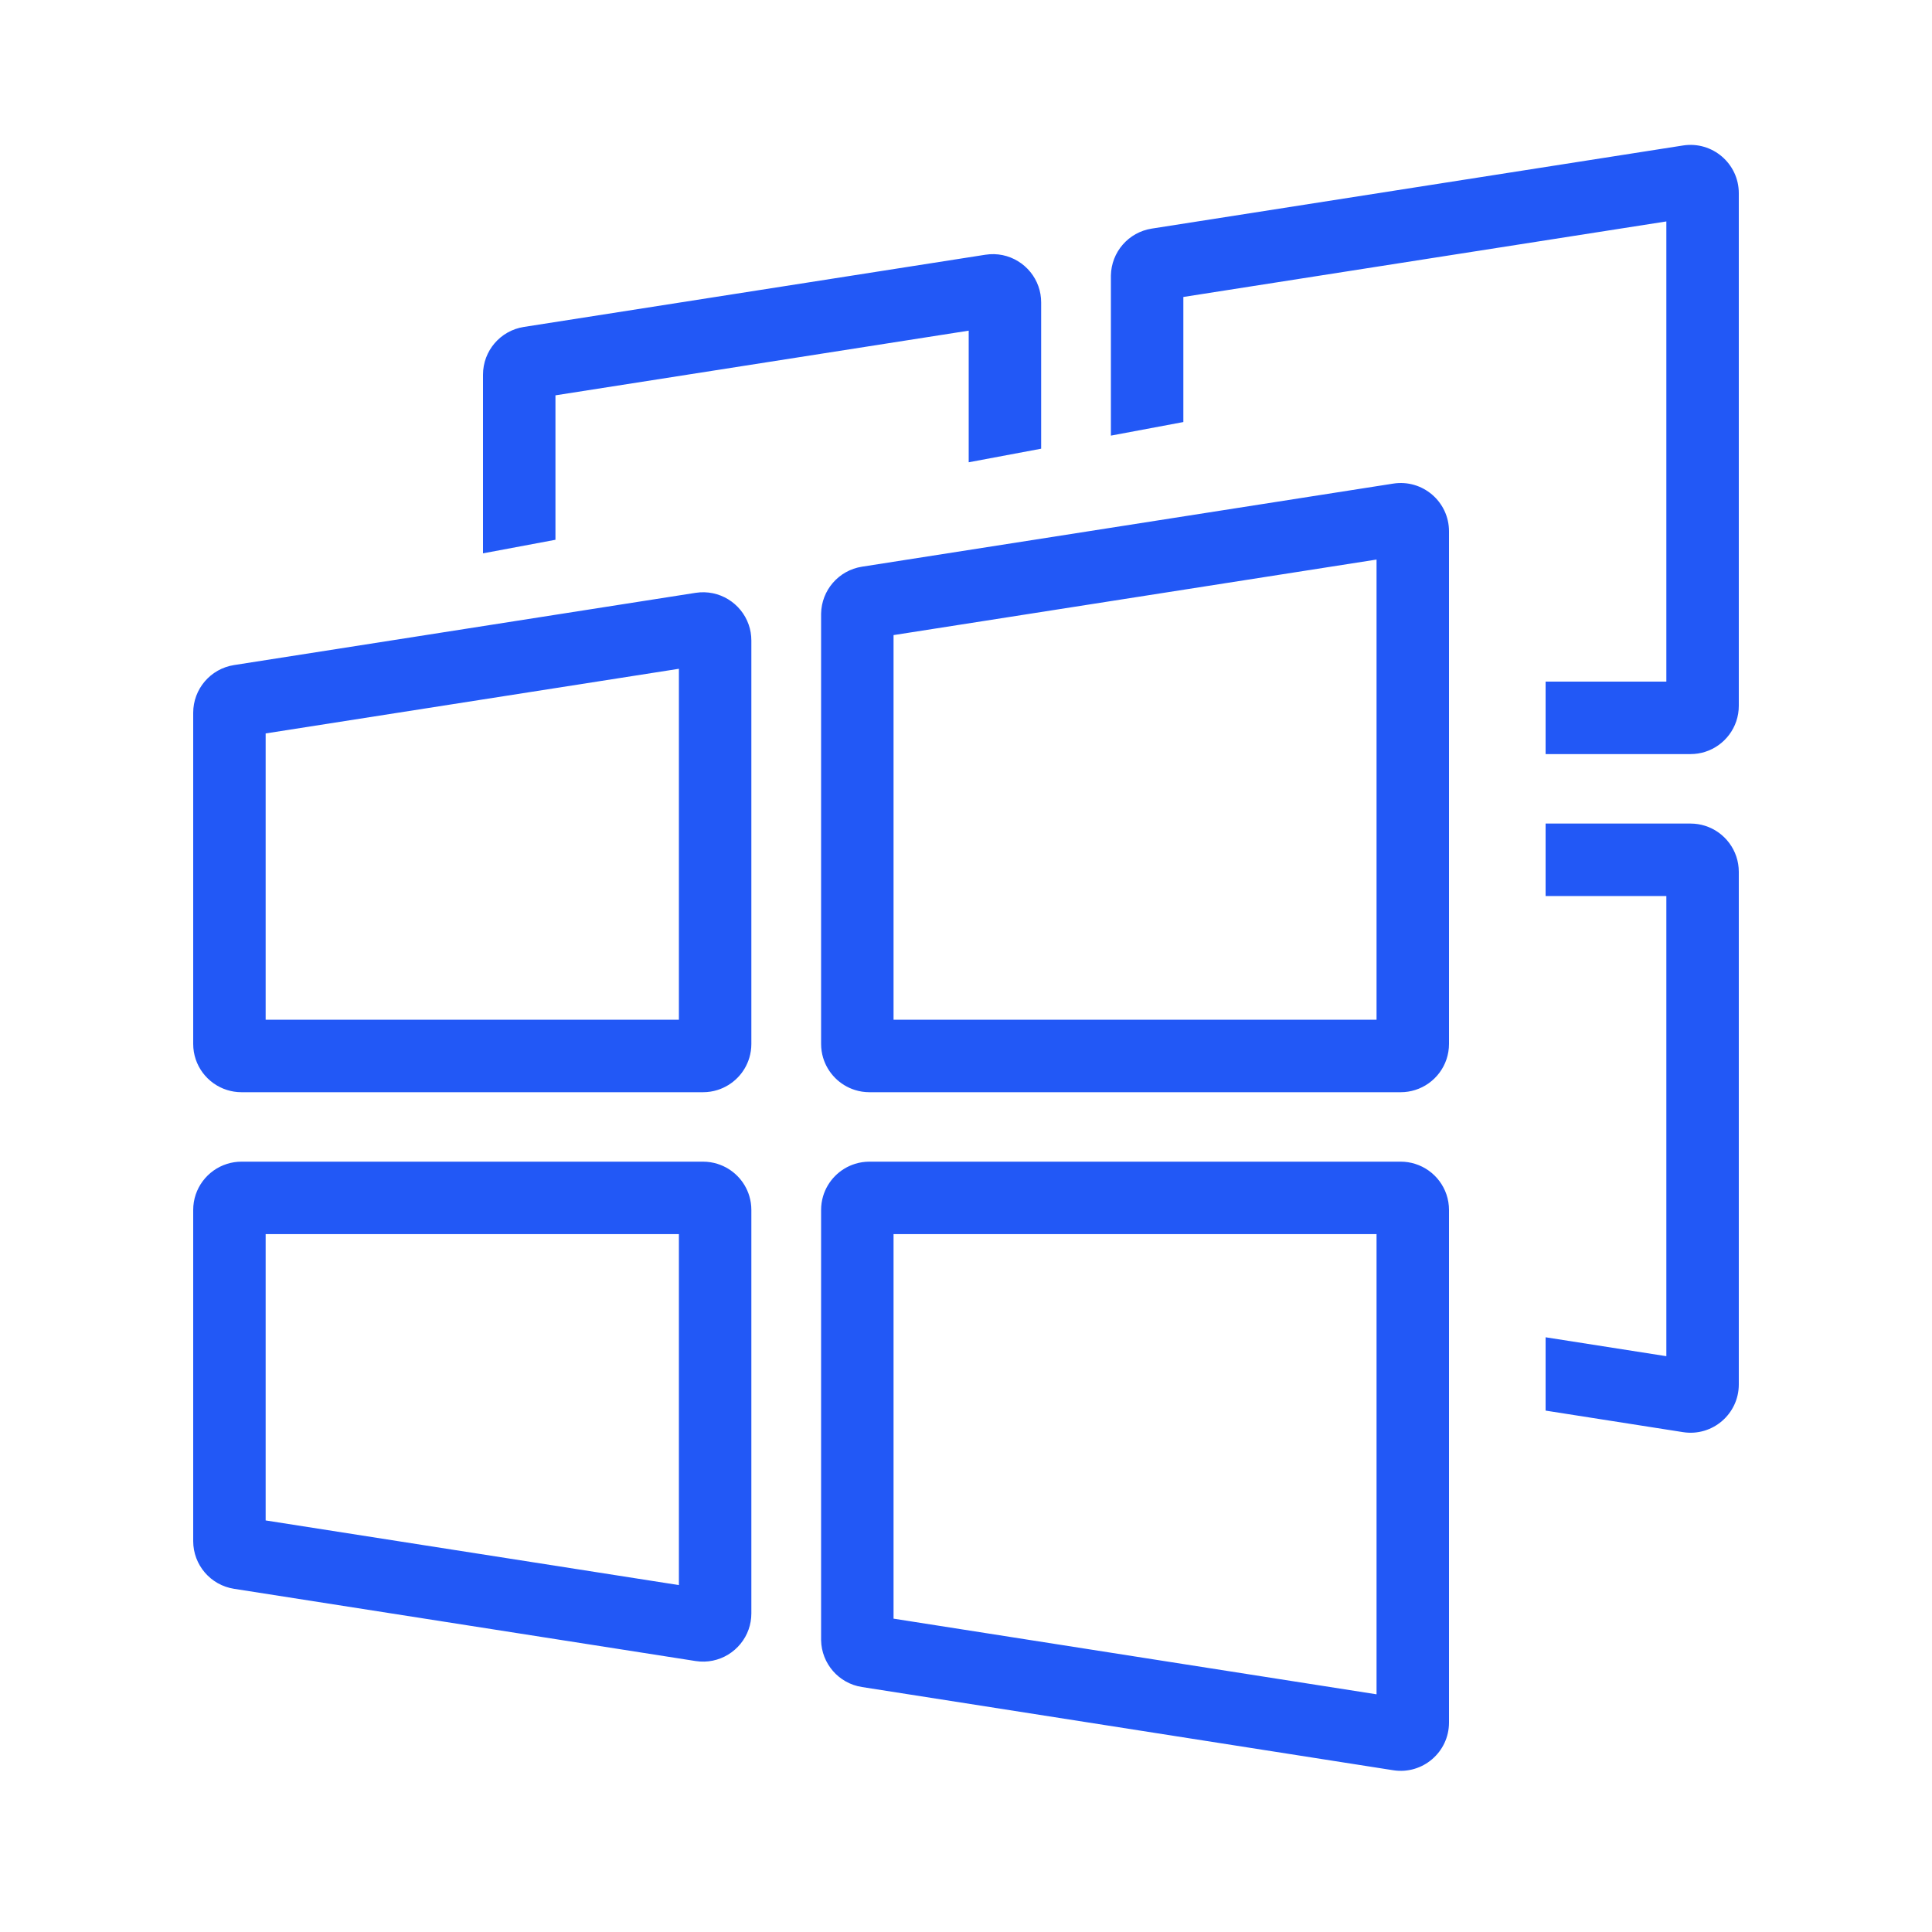
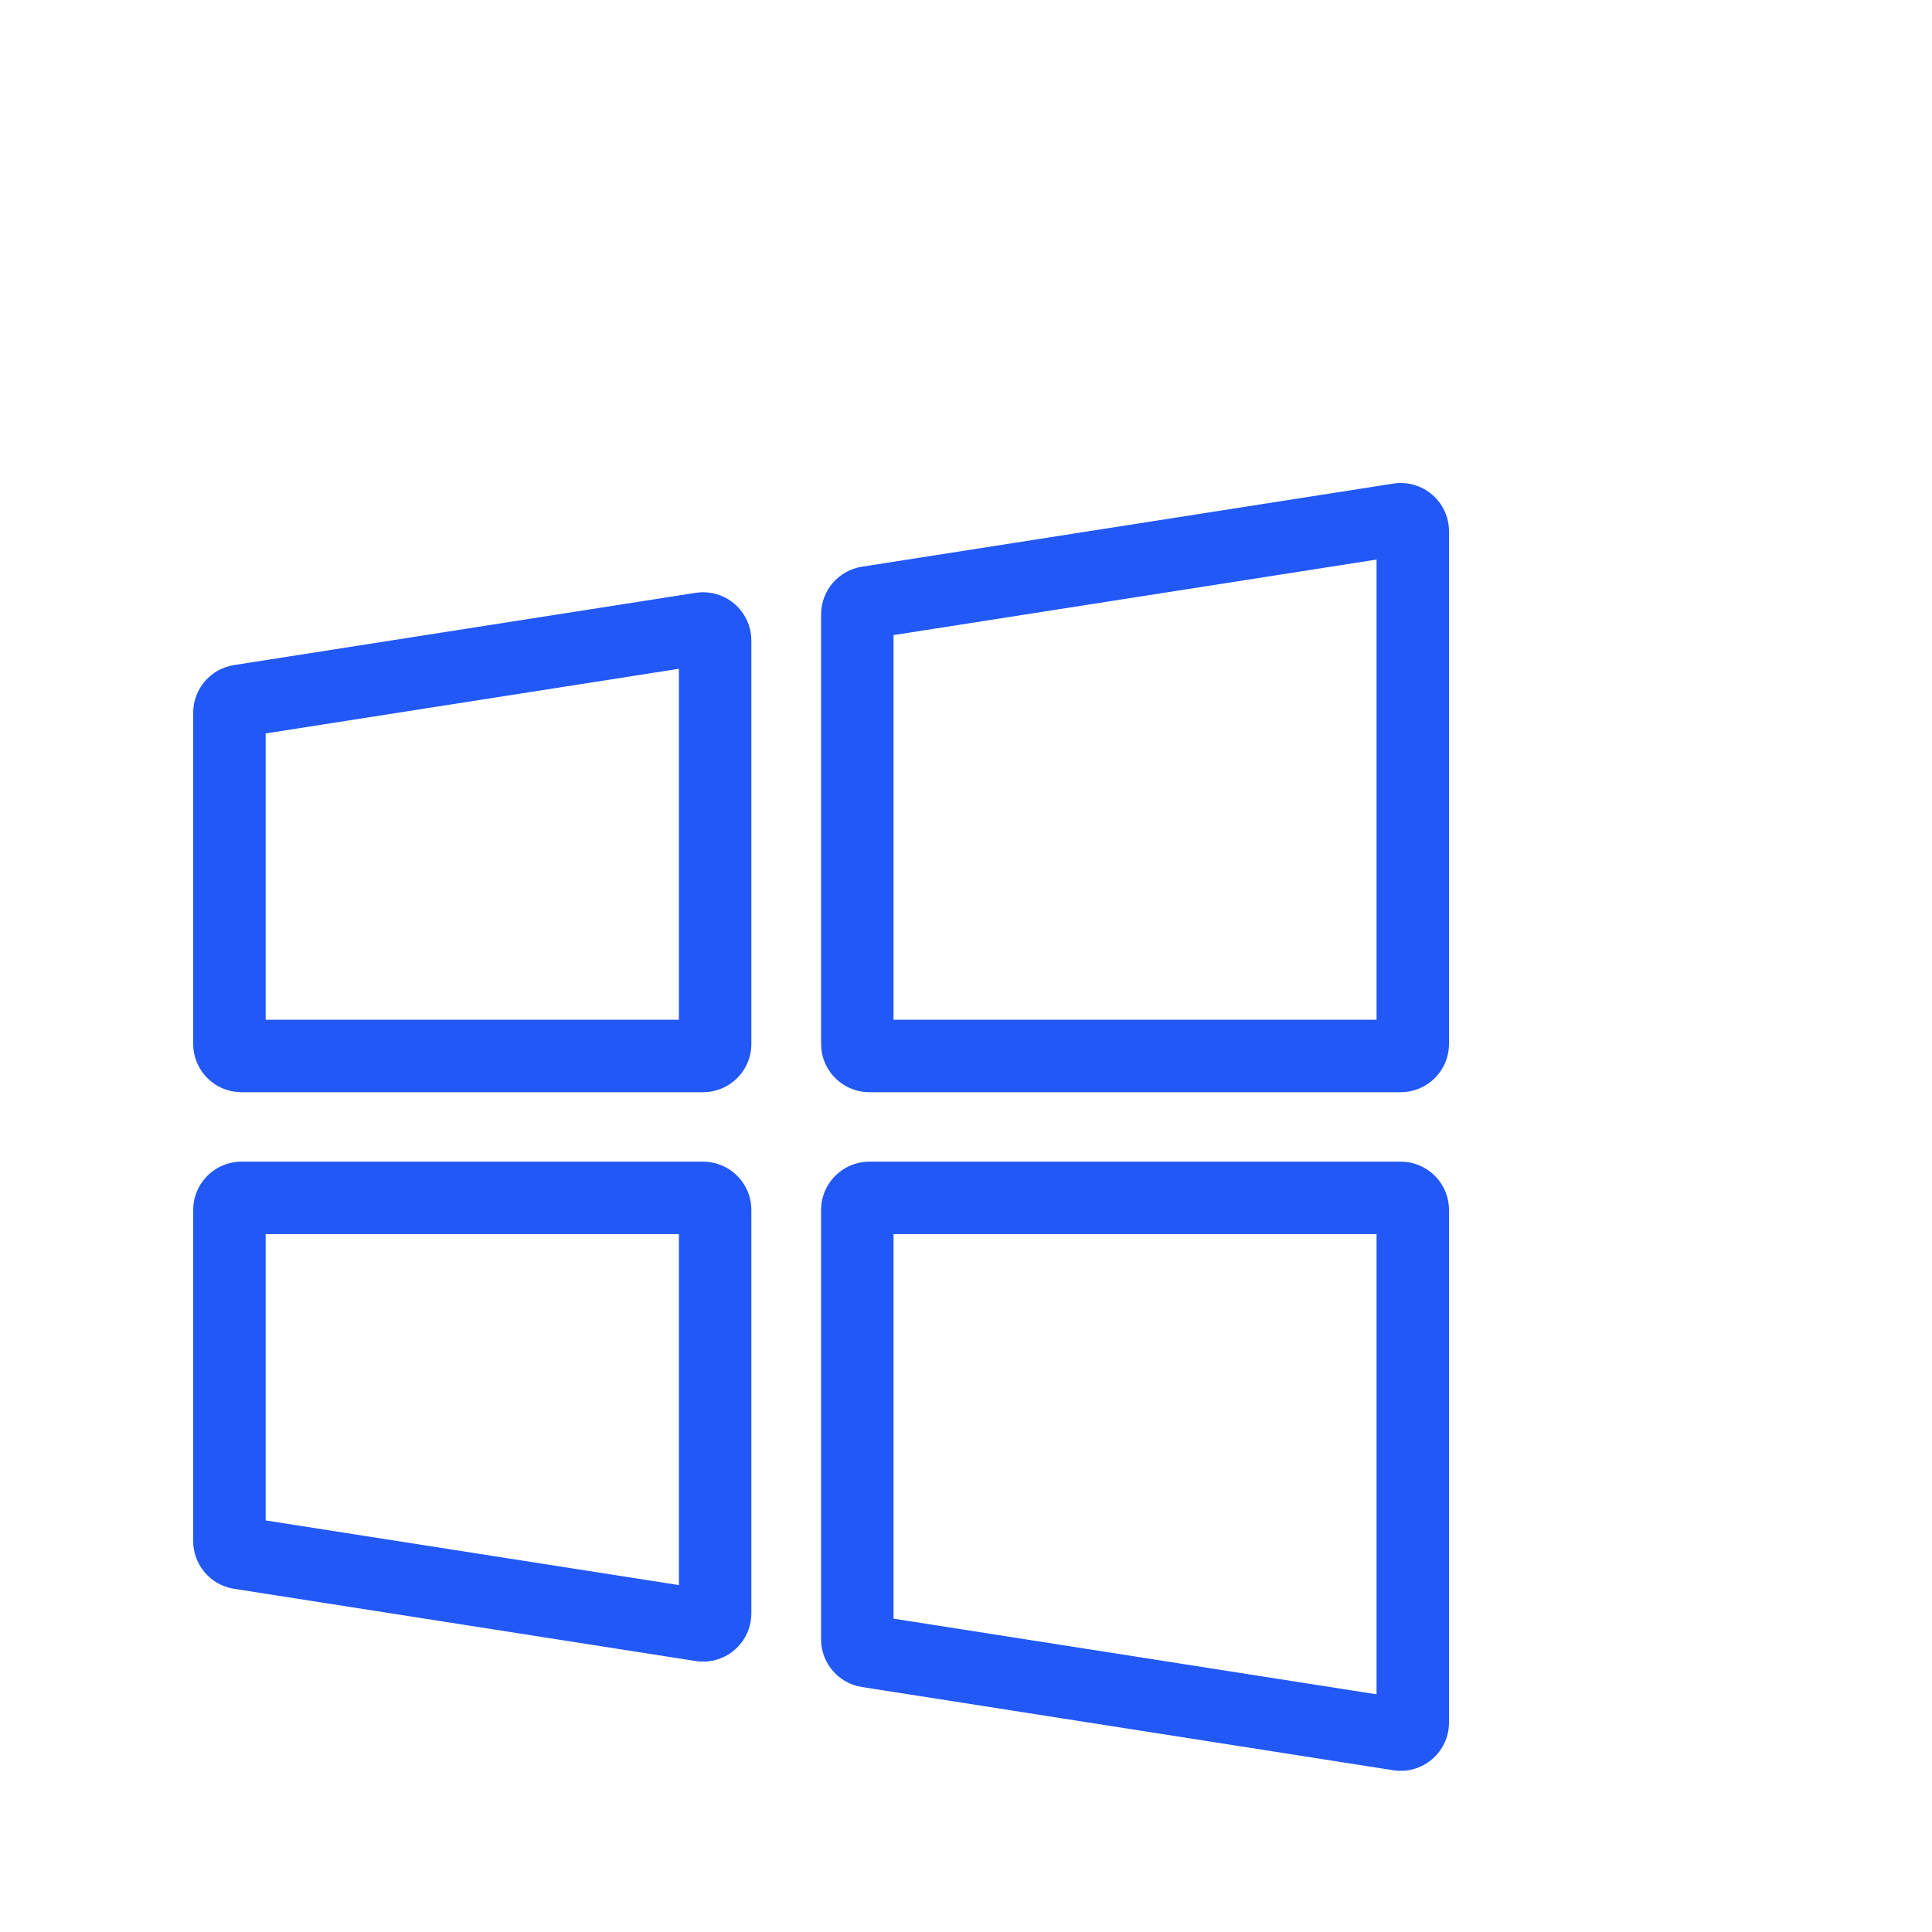
<svg xmlns="http://www.w3.org/2000/svg" fill="none" version="1.1" width="80" height="80" viewBox="0 0 80 80">
  <defs>
    <mask id="master_svg0_9668_82695">
      <g>
        <rect x="0" y="0" width="80" height="80" rx="0" fill="#FFFFFF" fill-opacity="1" />
      </g>
    </mask>
  </defs>
  <g mask="url(#master_svg0_9668_82695)">
    <g>
      <g>
-         <path d="M70.599,31.134C71.411,30.879,72,30.121,72,29.225L72,8C72,6.773,70.904,5.835,69.691,6.024L47.691,9.466C46.728,9.616,46.016,10.438,46,11.409Q46,11.425,46,11.442L46,18.038L49,17.476L49,12.297L69,9.169L69,28.225L64,28.225L64,31.225L70,31.225C70.209,31.225,70.41,31.193,70.599,31.134ZM43.112,18.58L43.112,12.524C43.112,12.29,43.073,12.067,43,11.86C42.691,10.98,41.785,10.394,40.803,10.548L21.691,13.538C20.717,13.69,20,14.529,20,15.514L20,22.913L23,22.351L23,16.37L40.112,13.692L40.112,19.142L43.112,18.58ZM64,58.41L69.691,59.302C70.904,59.492,72,58.554,72,57.326L72,36.102C72,35.206,71.411,34.447,70.599,34.193C70.41,34.134,70.209,34.102,70,34.102L64,34.102L64,37.102L69,37.102L69,56.157L64,55.374L64,58.41Z" fill-rule="evenodd" fill="#2258F6" fill-opacity="1" />
-       </g>
+         </g>
      <g>
        <path d="M60,43.226C60,44.122,59.411,44.88,58.599,45.134C58.41,45.194,58.209,45.226,58,45.226L36,45.226C35.791,45.226,35.59,45.194,35.401,45.134C34.77,44.936,34.273,44.434,34.083,43.798C34.029,43.617,34,43.425,34,43.226L34,25.442Q34,25.426,34,25.41C34.016,24.439,34.728,23.617,35.691,23.466L57.691,20.025C58.904,19.835,60,20.773,60,22.001L60,43.226ZM57,42.226L37,42.226L37,26.298L57,23.17L57,42.226ZM10,45.226C9.791,45.226,9.59,45.194,9.401,45.134C8.589,44.88,8,44.122,8,43.226L8,29.515C8,28.53,8.717,27.691,9.691,27.539L28.803,24.548C29.785,24.395,30.691,24.98,31,25.861C31.073,26.067,31.112,26.291,31.112,26.524L31.112,43.226C31.112,43.425,31.083,43.617,31.029,43.798C30.84,44.434,30.343,44.936,29.711,45.134C29.522,45.194,29.321,45.226,29.112,45.226L10,45.226ZM28.112,27.693L28.112,42.226L11,42.226L11,30.37L28.112,27.693ZM29.112,48.102C29.321,48.102,29.522,48.134,29.711,48.194C30.343,48.392,30.84,48.894,31.029,49.53C31.083,49.711,31.112,49.903,31.112,50.102L31.112,66.804C31.112,67.037,31.073,67.261,31,67.468C30.691,68.348,29.785,68.933,28.803,68.78L9.691,65.789C8.717,65.637,8,64.799,8,63.813L8,50.102C8,49.207,8.589,48.448,9.401,48.194C9.59,48.134,9.791,48.102,10,48.102L29.112,48.102ZM58,48.102C58.209,48.102,58.41,48.134,58.599,48.194C59.411,48.448,60,49.207,60,50.102L60,71.326C60,72.554,58.904,73.492,57.691,73.302L35.691,69.856C34.73,69.706,34.018,68.886,34,67.918C34,67.905,34,67.893,34,67.88L34,50.102C34,49.903,34.029,49.711,34.083,49.53C34.273,48.894,34.77,48.392,35.401,48.194C35.59,48.134,35.791,48.102,36,48.102L58,48.102ZM11,51.102L28.112,51.102L28.112,65.635L11,62.958L11,51.102ZM37,67.025L37,51.102L57,51.102L57,70.158L37,67.025Z" fill-rule="evenodd" fill="#2258F6" fill-opacity="1" />
      </g>
    </g>
  </g>
</svg>